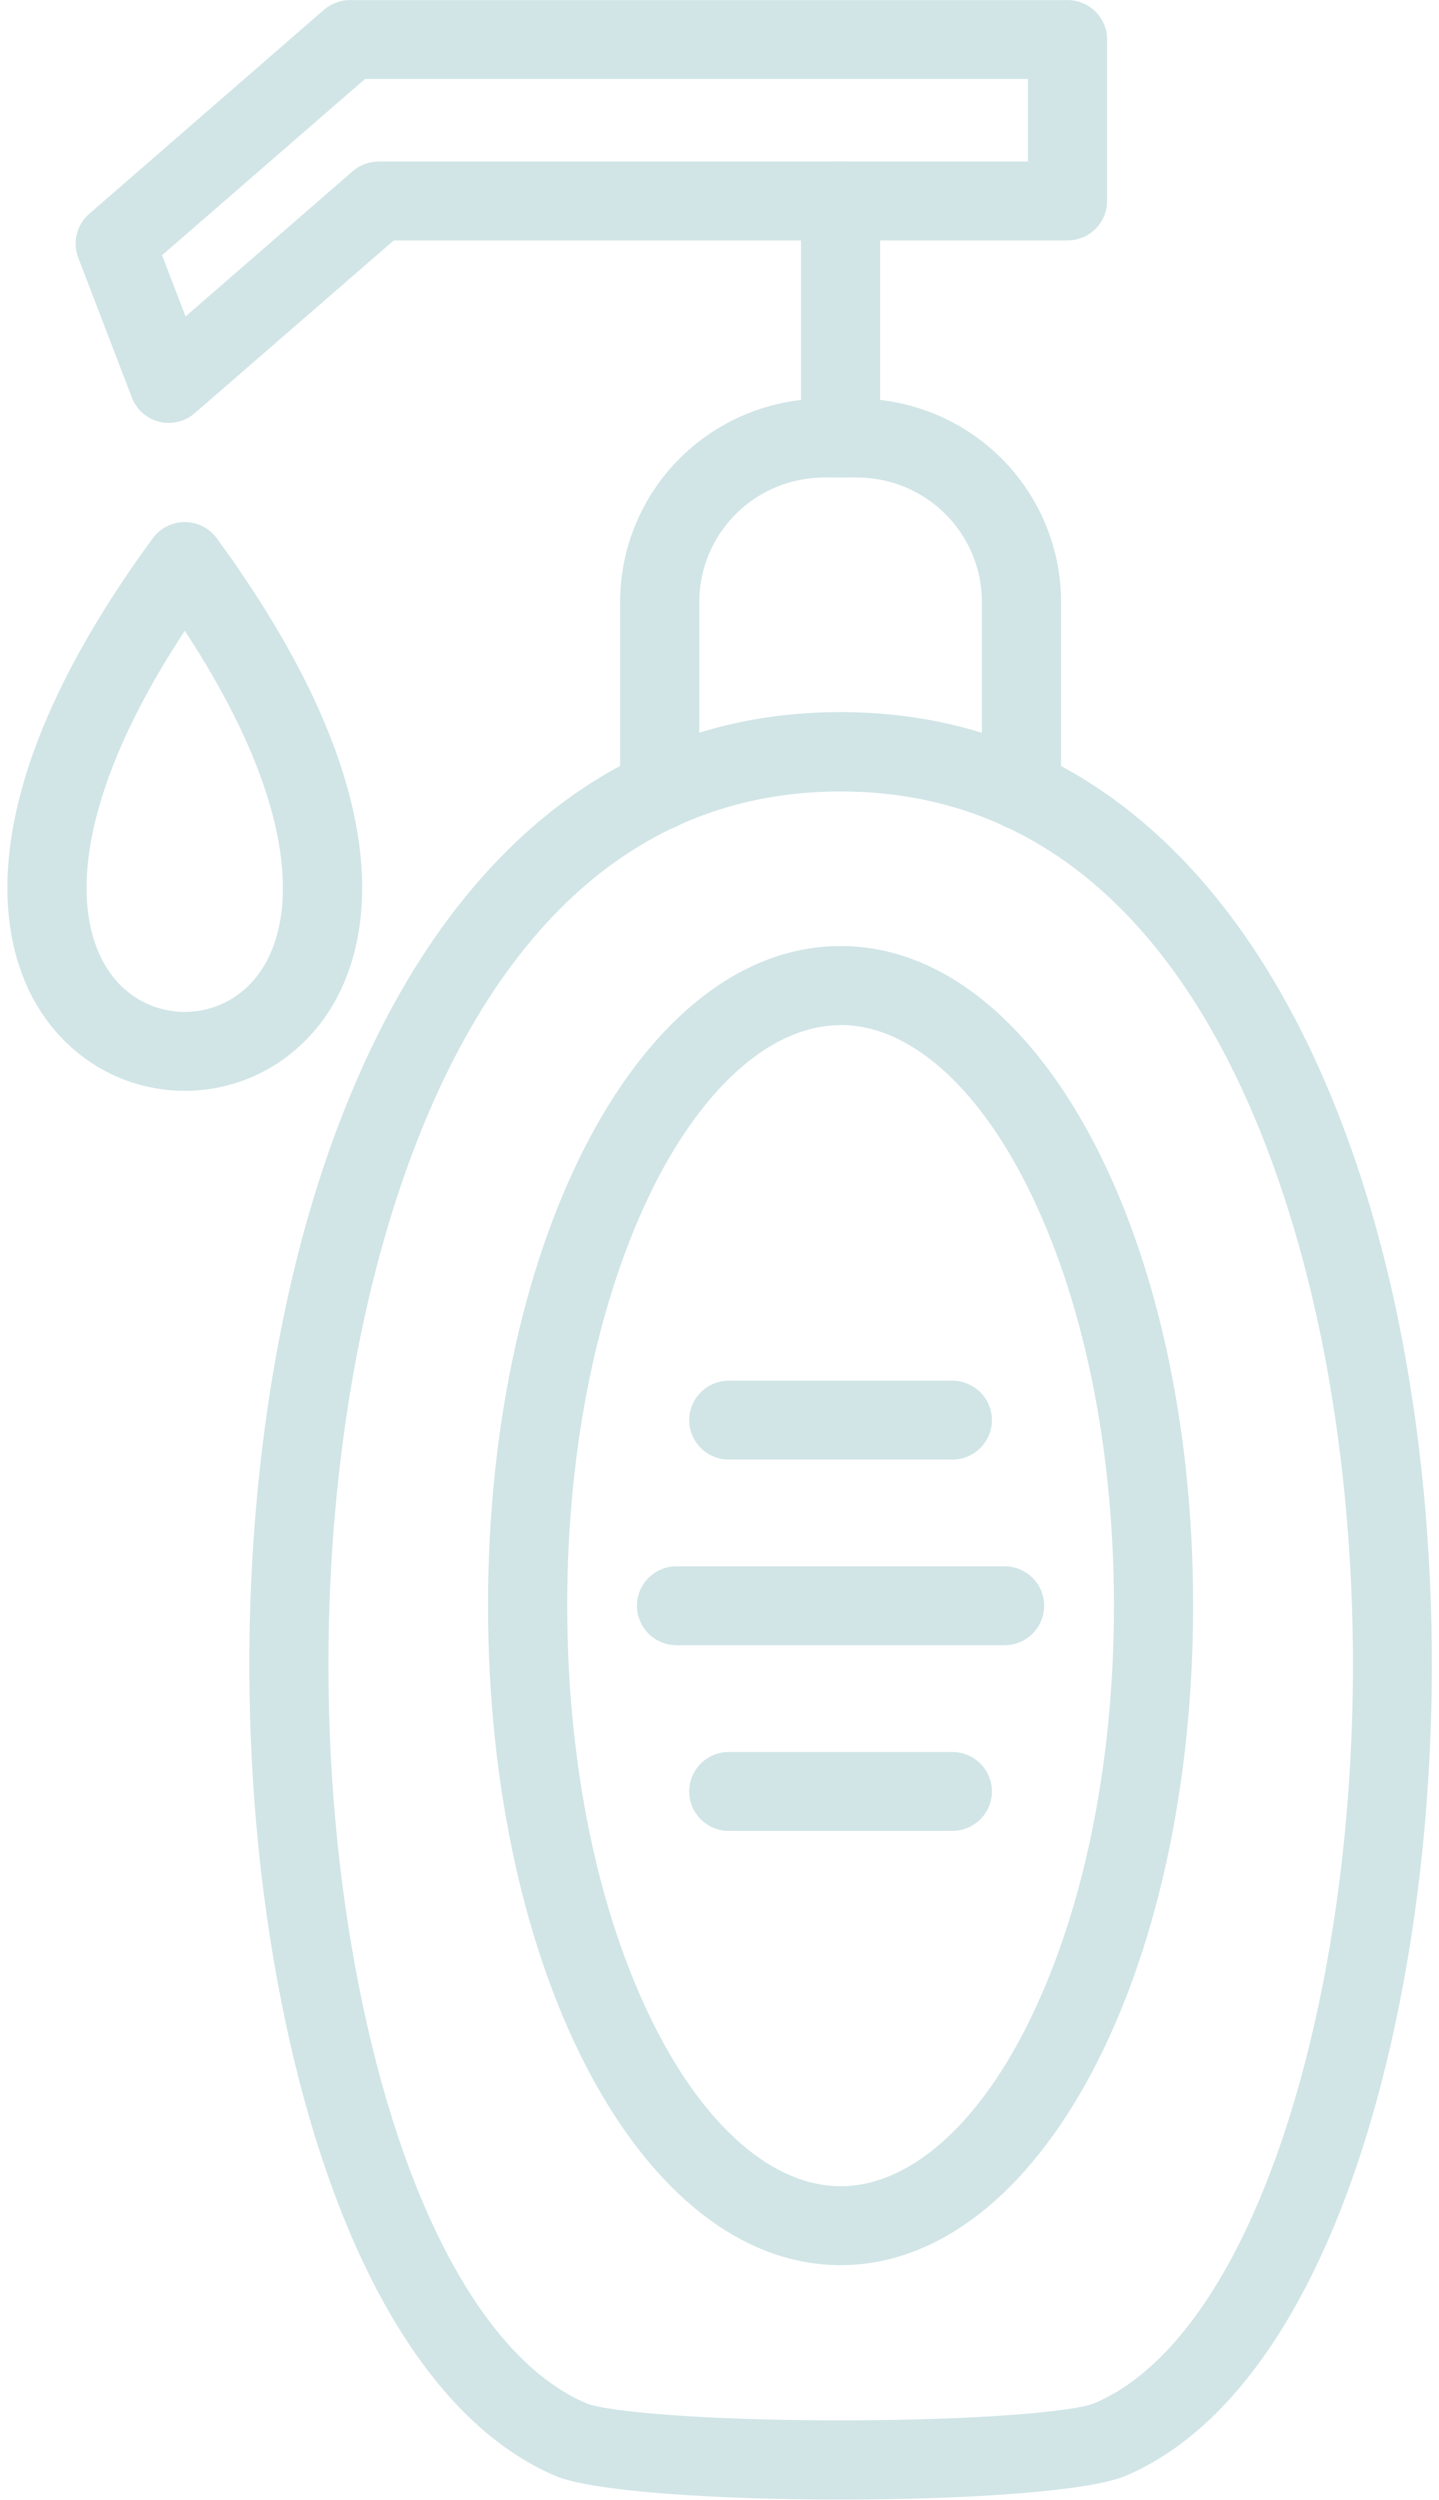
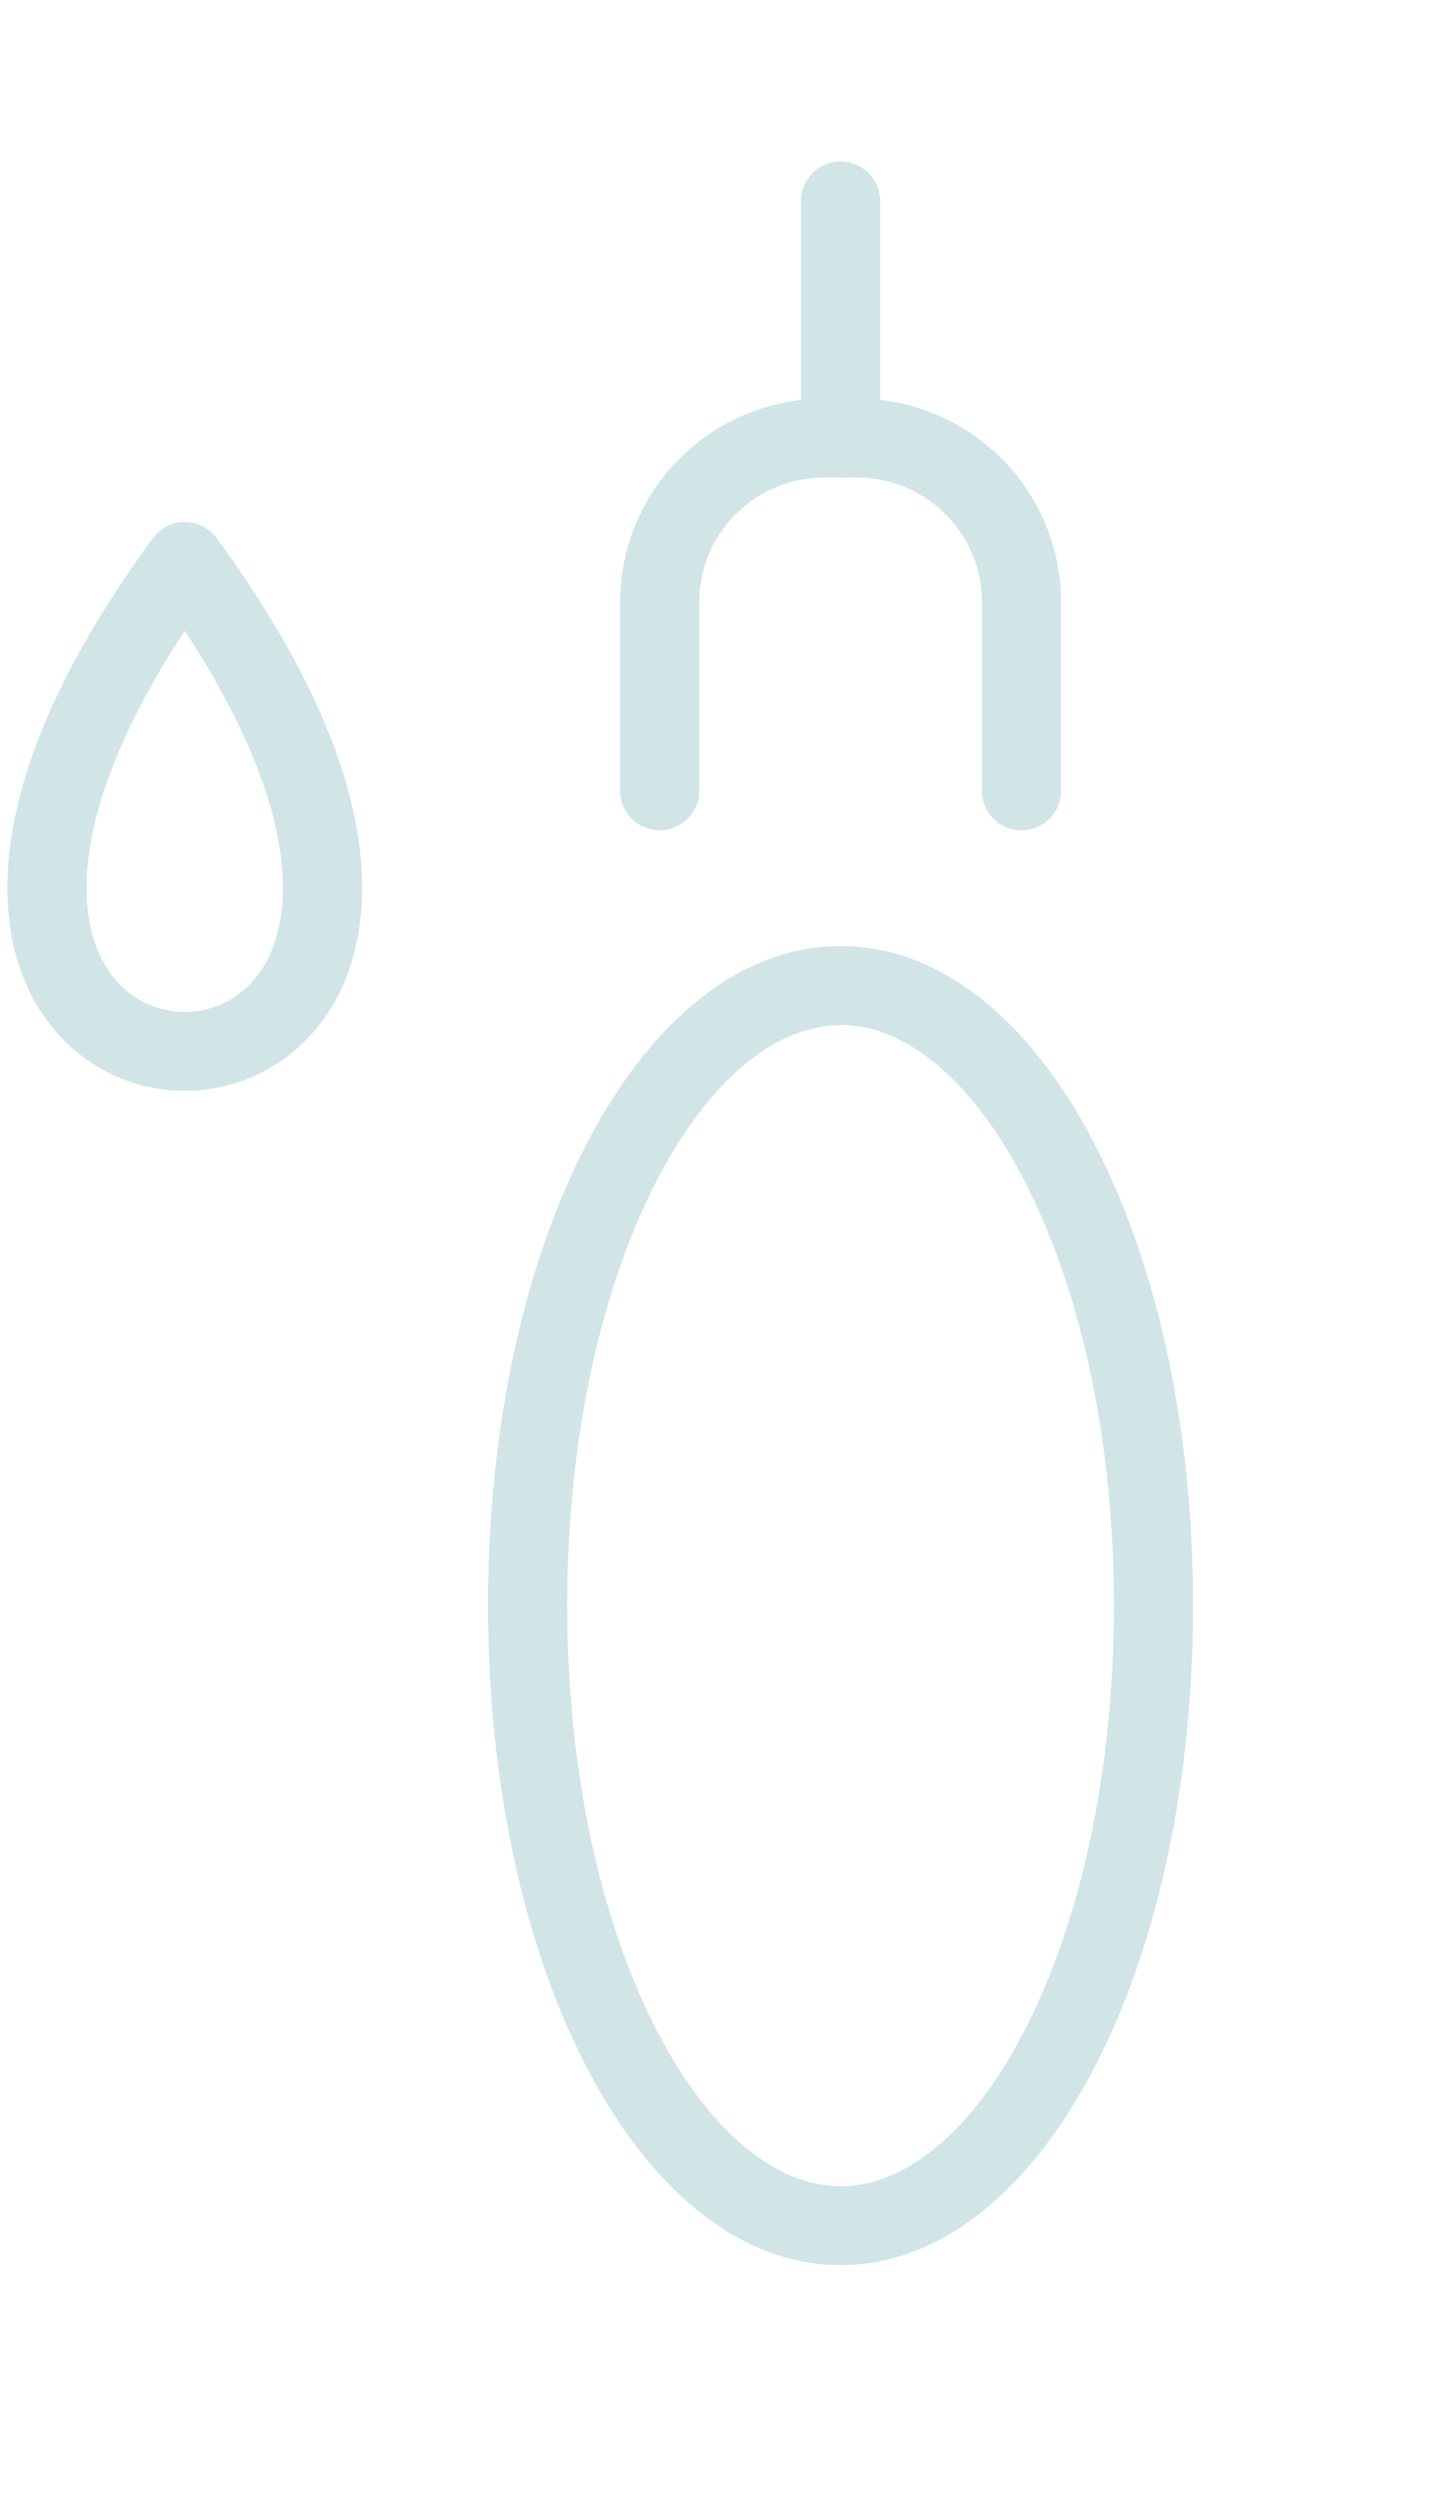
<svg xmlns="http://www.w3.org/2000/svg" width="148" height="257" viewBox="0 0 148 257" fill="none">
  <path d="M105.059 85.353C106.139 85.353 107.174 84.925 107.938 84.165C108.702 83.404 109.131 82.372 109.131 81.296V61.863C109.124 56.325 106.911 51.015 102.979 47.099C99.047 43.184 93.716 40.981 88.156 40.976H84.746C79.187 40.983 73.857 43.186 69.926 47.101C65.995 51.017 63.784 56.326 63.777 61.863V81.291C63.777 82.367 64.206 83.399 64.969 84.159C65.733 84.92 66.769 85.347 67.849 85.347C68.929 85.347 69.965 84.92 70.728 84.159C71.492 83.399 71.921 82.367 71.921 81.291V61.863C71.925 58.477 73.278 55.23 75.682 52.835C78.087 50.44 81.346 49.093 84.746 49.088H88.156C91.557 49.091 94.818 50.438 97.223 52.833C99.629 55.228 100.982 58.476 100.986 61.863V81.296C100.986 82.372 101.415 83.404 102.179 84.165C102.943 84.925 103.979 85.353 105.059 85.353Z" fill="#D1E5E7" />
  <path d="M86.451 49.088C87.531 49.088 88.567 48.661 89.331 47.9C90.094 47.139 90.523 46.108 90.523 45.032V20.661C90.523 19.585 90.094 18.553 89.331 17.793C88.567 17.032 87.531 16.605 86.451 16.605C85.371 16.605 84.335 17.032 83.572 17.793C82.808 18.553 82.379 19.585 82.379 20.661V45.032C82.379 45.565 82.484 46.092 82.689 46.584C82.894 47.076 83.194 47.523 83.572 47.9C83.95 48.277 84.399 48.576 84.893 48.779C85.387 48.983 85.916 49.088 86.451 49.088Z" fill="#D1E5E7" />
-   <path d="M17.363 43.474C18.349 43.472 19.301 43.113 20.04 42.463L40.494 24.718H109.793C110.873 24.718 111.909 24.29 112.672 23.529C113.436 22.769 113.865 21.737 113.865 20.661V4.062C113.865 2.986 113.436 1.955 112.672 1.194C111.909 0.433 110.873 0.006 109.793 0.006H35.993C35.008 0.006 34.057 0.362 33.316 1.006L9.17 21.986C8.542 22.532 8.097 23.257 7.896 24.063C7.695 24.869 7.747 25.716 8.046 26.492L13.563 40.867C13.856 41.635 14.376 42.295 15.055 42.761C15.734 43.227 16.539 43.475 17.363 43.474ZM105.721 16.605H38.968C37.987 16.599 37.036 16.947 36.291 17.584L19.085 32.528L16.668 26.237L37.54 8.119H105.721V16.605Z" fill="#D1E5E7" />
  <path d="M19.004 112.131C23.326 112.135 27.493 110.534 30.694 107.642C35.727 103.125 37.981 96.002 37.041 87.597C35.983 78.111 31.02 67.256 22.294 55.33C21.916 54.814 21.421 54.394 20.85 54.104C20.278 53.815 19.645 53.664 19.004 53.664C18.363 53.664 17.73 53.815 17.158 54.104C16.587 54.394 16.091 54.814 15.714 55.33C6.988 67.229 2.025 78.111 0.967 87.597C0.027 96.002 2.281 103.125 7.314 107.642C10.514 110.534 14.682 112.135 19.004 112.131ZM19.004 64.844C31.861 84.401 30.623 96.787 25.243 101.622C23.533 103.166 21.307 104.022 18.998 104.022C16.69 104.022 14.464 103.166 12.754 101.622C7.384 96.787 6.13 84.401 19.004 64.844Z" fill="#D1E5E7" />
-   <path d="M86.451 256.945C99.194 256.945 111.932 256.128 115.771 254.505C128.401 249.151 138.255 232.633 143.517 207.992C148.403 185.06 148.523 158.709 143.815 135.706C140.145 117.782 133.629 102.714 124.98 92.13C114.718 79.582 101.757 73.2 86.429 73.2C71.128 73.2 58.195 79.566 47.911 92.13C39.251 102.73 32.735 117.799 29.091 135.728C24.389 158.731 24.498 185.076 29.396 208.003C34.657 232.639 44.506 249.151 57.136 254.516C60.969 256.128 73.713 256.945 86.451 256.945ZM112.551 247.042C110.537 247.891 100.698 248.799 86.424 248.799C72.149 248.799 62.31 247.891 60.296 247.042C50.354 242.818 41.965 227.976 37.361 206.342C32.686 184.465 32.583 159.326 37.073 137.378C41.352 116.457 53.46 81.367 86.44 81.361C119.431 81.361 131.539 116.441 135.85 137.356C140.346 159.304 140.243 184.448 135.568 206.331C130.92 227.976 122.547 242.818 112.551 247.042Z" fill="#D1E5E7" />
  <path d="M86.451 232.845C106.786 232.845 122.711 203.065 122.711 165.043C122.711 127.021 106.786 97.247 86.451 97.247C66.117 97.247 50.192 127.026 50.192 165.043C50.192 203.06 66.123 232.845 86.451 232.845ZM86.451 105.359C93.331 105.359 100.303 111.347 105.575 121.796C111.374 133.278 114.566 148.639 114.566 165.065C114.566 181.49 111.374 196.834 105.575 208.333C100.303 218.782 93.331 224.732 86.451 224.732C79.572 224.732 72.606 218.739 67.334 208.295C61.535 196.813 58.337 181.452 58.337 165.027C58.337 148.601 61.535 133.262 67.334 121.758C72.606 111.368 79.578 105.381 86.451 105.381V105.359Z" fill="#D1E5E7" />
-   <path d="M74.956 150.04H97.945C99.025 150.04 100.061 149.612 100.825 148.852C101.589 148.091 102.018 147.059 102.018 145.983C102.018 144.907 101.589 143.876 100.825 143.115C100.061 142.354 99.025 141.927 97.945 141.927H74.956C73.876 141.927 72.84 142.354 72.076 143.115C71.313 143.876 70.884 144.907 70.884 145.983C70.884 147.059 71.313 148.091 72.076 148.852C72.84 149.612 73.876 150.04 74.956 150.04Z" fill="#D1E5E7" />
-   <path d="M69.58 169.121H103.32C104.4 169.121 105.436 168.693 106.2 167.933C106.964 167.172 107.393 166.14 107.393 165.064C107.393 163.988 106.964 162.957 106.2 162.196C105.436 161.435 104.4 161.008 103.32 161.008H69.58C68.5 161.008 67.464 161.435 66.701 162.196C65.937 162.957 65.508 163.988 65.508 165.064C65.508 166.14 65.937 167.172 66.701 167.933C67.464 168.693 68.5 169.121 69.58 169.121Z" fill="#D1E5E7" />
-   <path d="M74.956 188.208H97.945C99.025 188.208 100.061 187.78 100.825 187.019C101.589 186.259 102.018 185.227 102.018 184.151C102.018 183.075 101.589 182.044 100.825 181.283C100.061 180.522 99.025 180.095 97.945 180.095H74.956C73.876 180.095 72.84 180.522 72.076 181.283C71.313 182.044 70.884 183.075 70.884 184.151C70.884 185.227 71.313 186.259 72.076 187.019C72.84 187.78 73.876 188.208 74.956 188.208Z" fill="#D1E5E7" />
</svg>